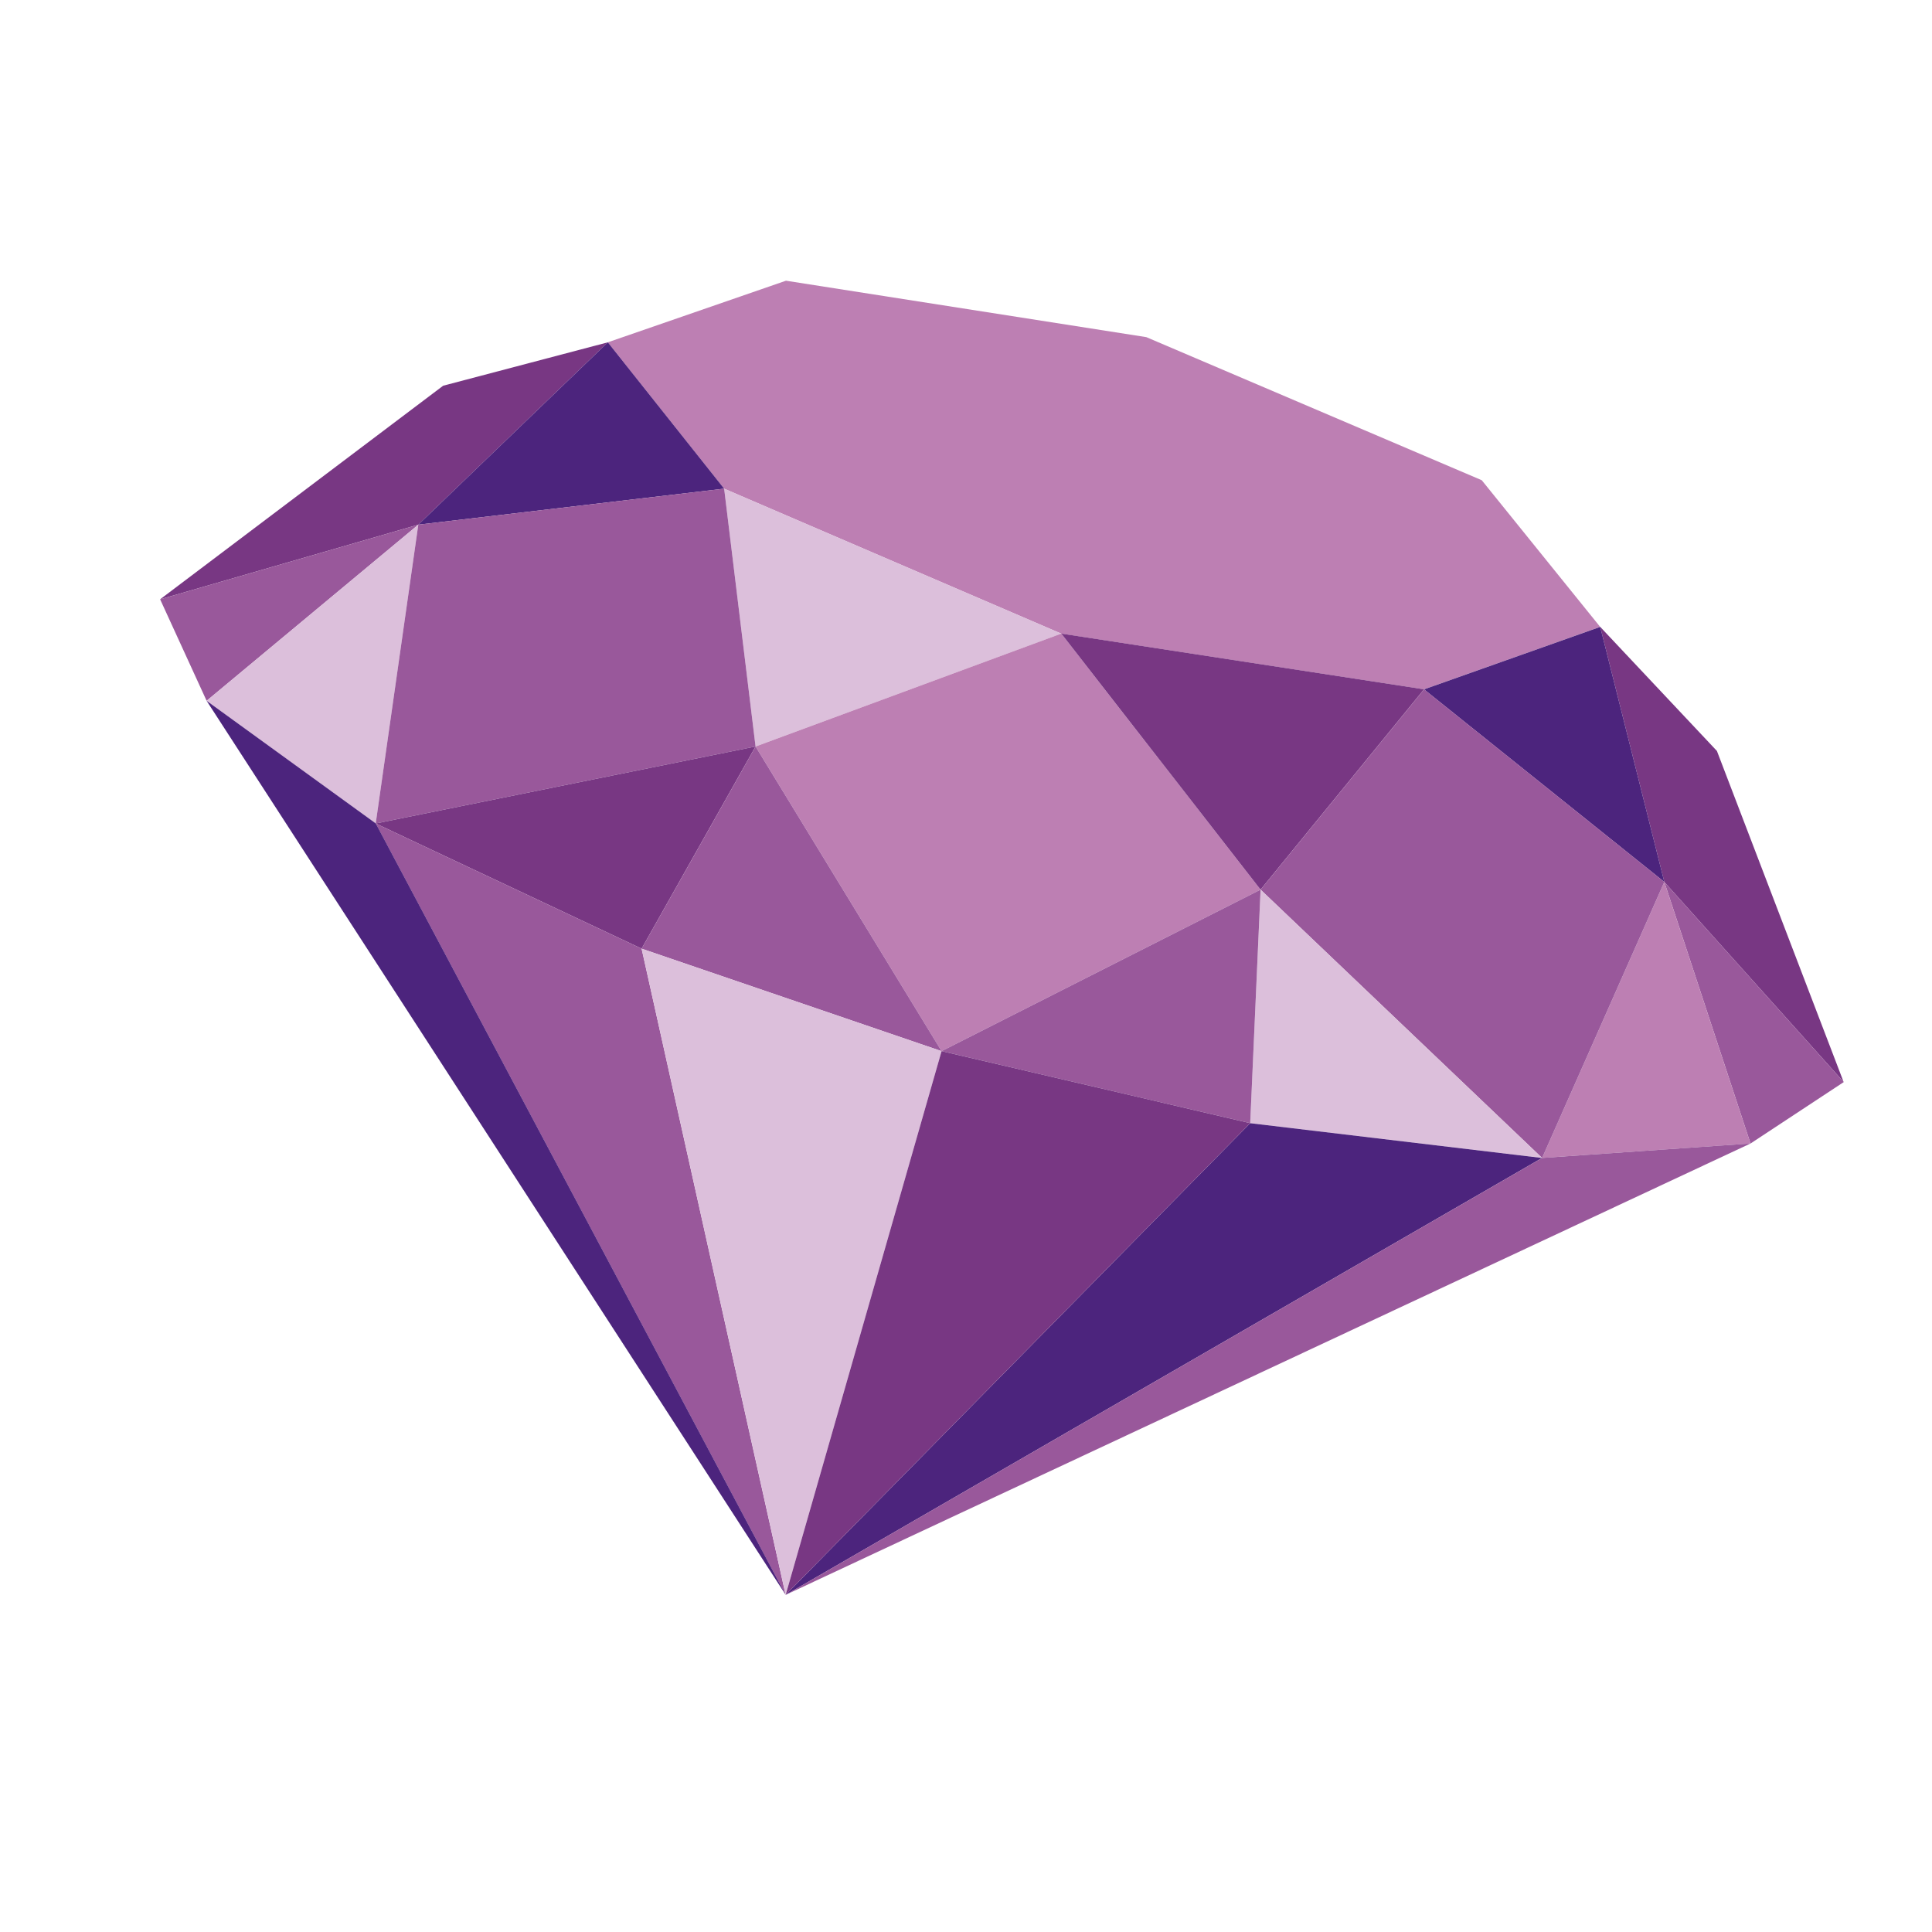
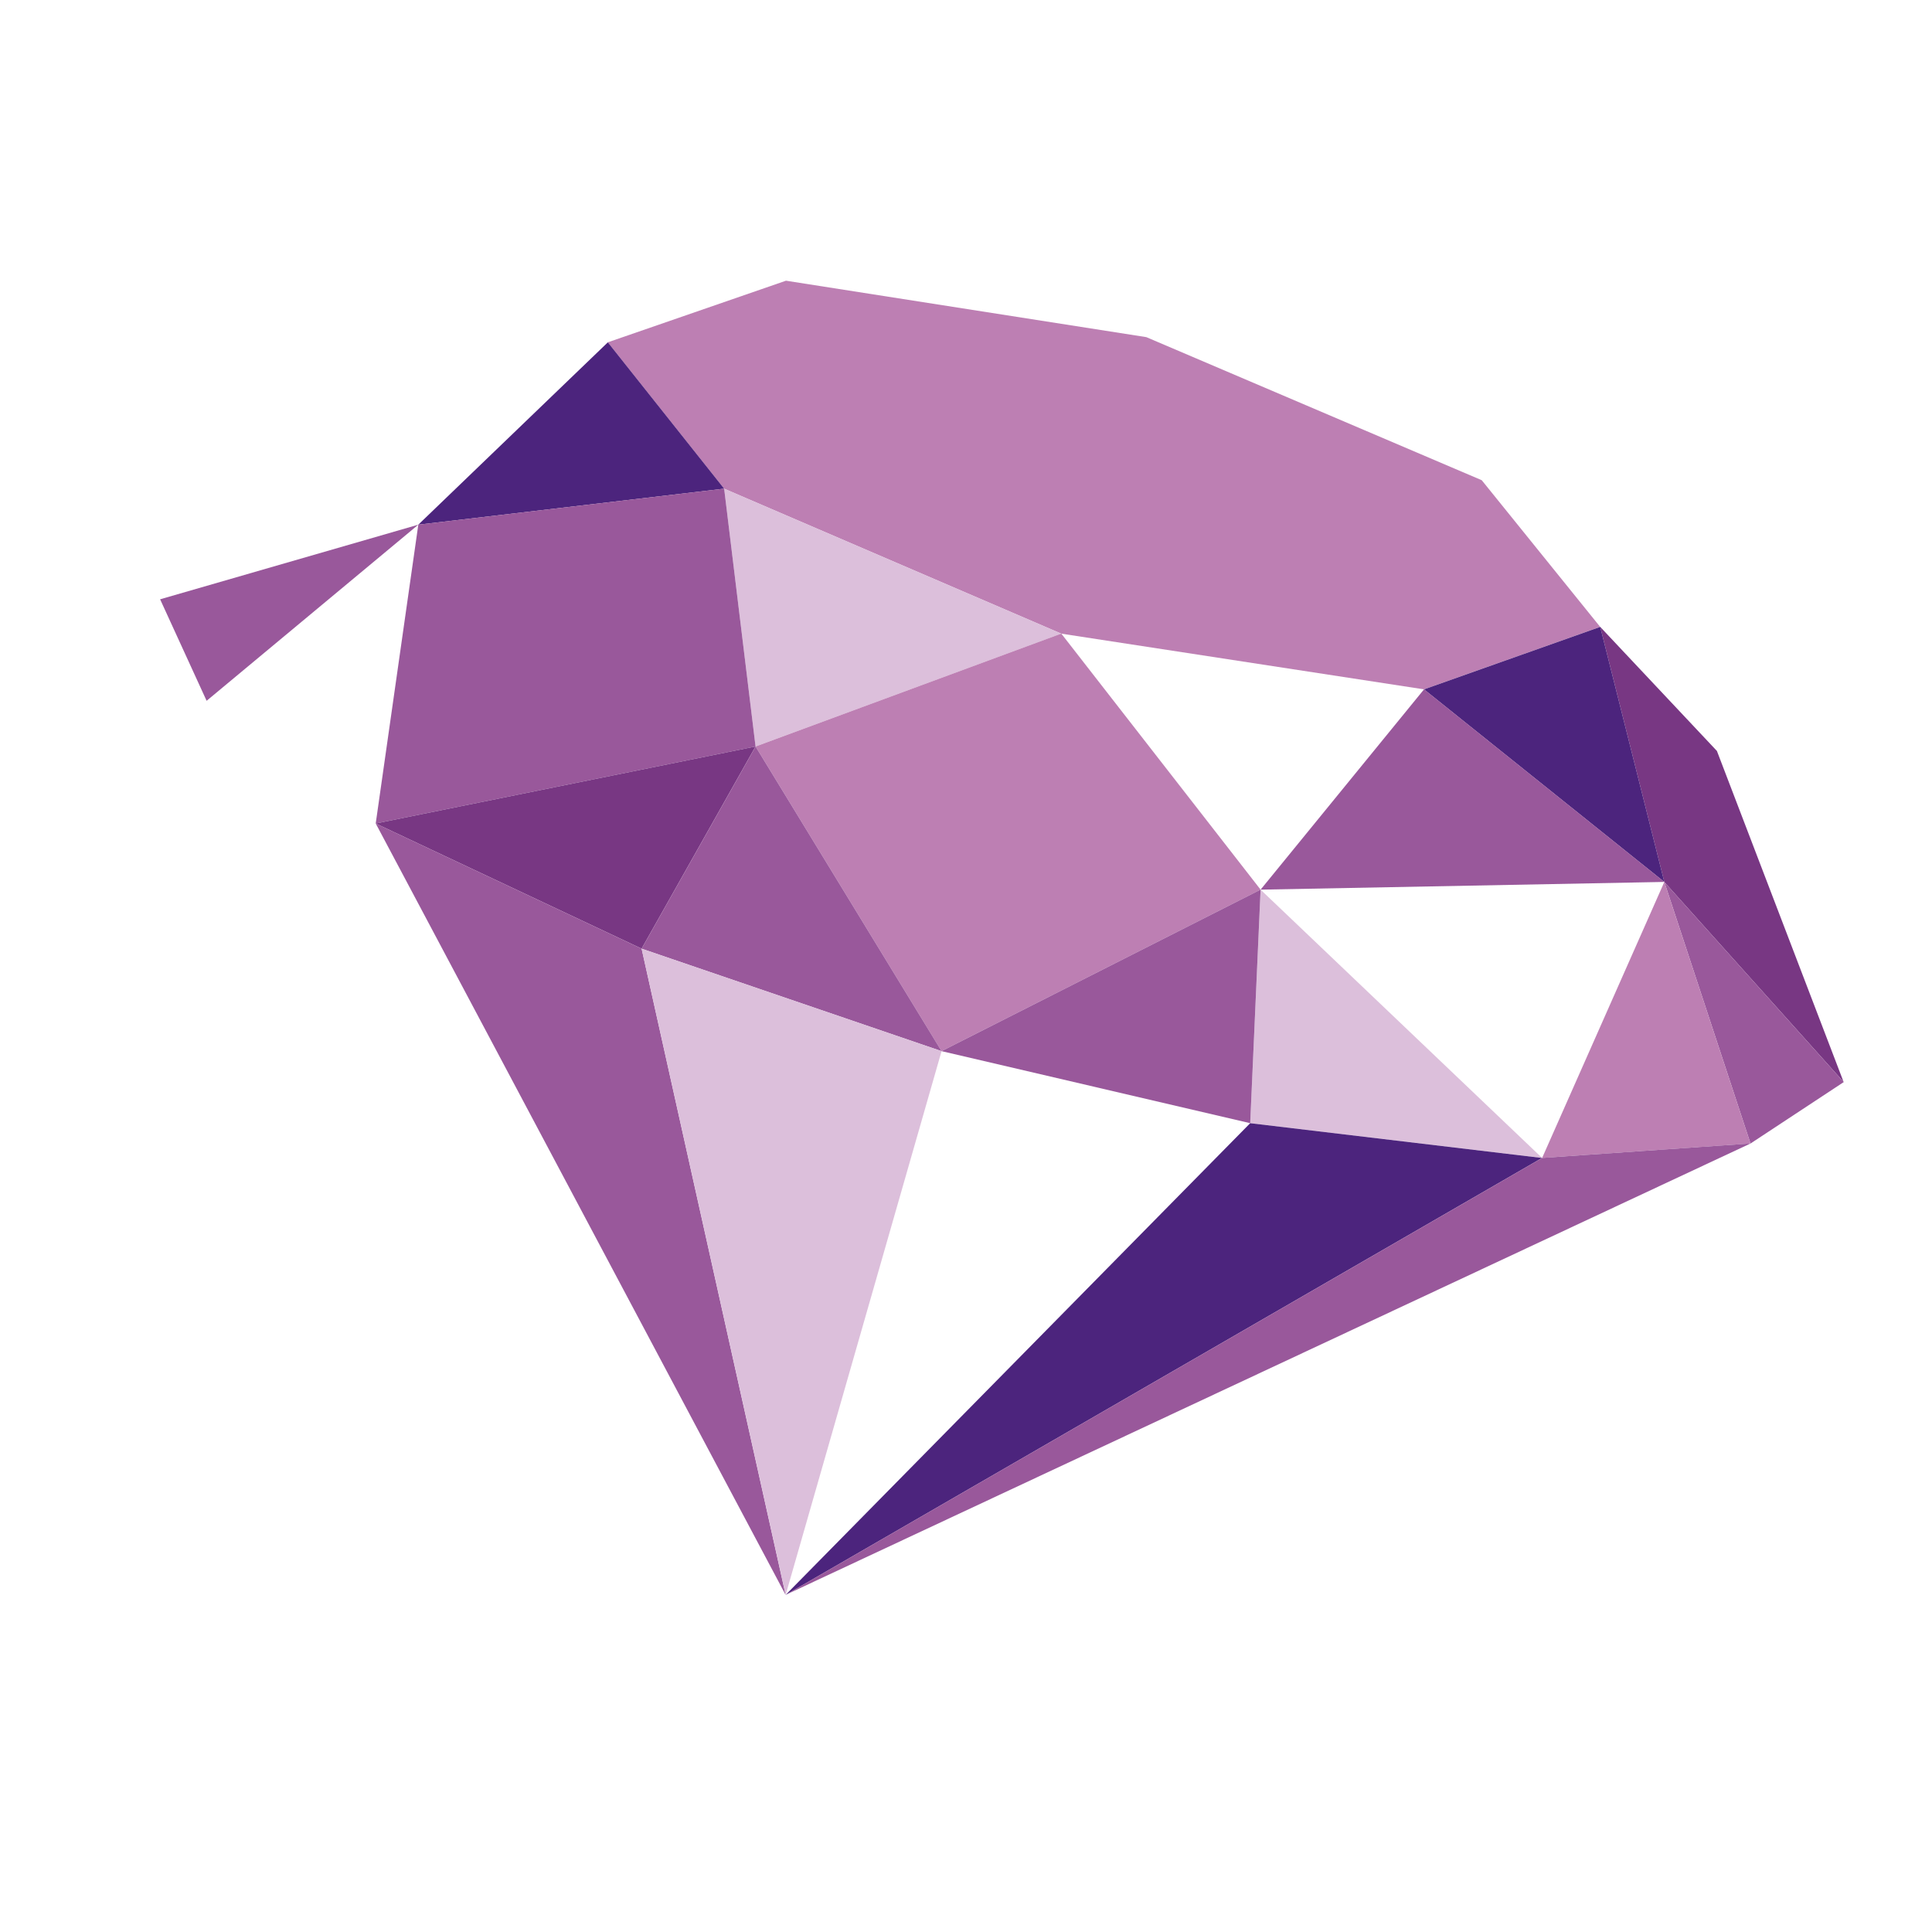
<svg xmlns="http://www.w3.org/2000/svg" width="150" height="150" viewBox="0 0 150 150">
  <defs>
    <clipPath id="clip-path">
      <rect id="Rectángulo_45" data-name="Rectángulo 45" width="150" height="150" transform="translate(1404 3875)" fill="#fff" />
    </clipPath>
  </defs>
  <g id="PURPLE-CHAOS-EMERALD" transform="translate(-1404 -3875)" clip-path="url(#clip-path)">
    <g id="Grupo_1315" data-name="Grupo 1315" transform="translate(1427.642 3882.434) rotate(16)">
-       <path id="Trazado_13213" data-name="Trazado 13213" d="M16.553,6.763,0,28.76,17.672,17.666,27.915,0Z" transform="translate(0 11.911)" fill="#783783" />
      <path id="Trazado_13214" data-name="Trazado 13214" d="M40.08,0l-28.1,3.5L0,11.912l11.812,8.433L40.076,23.95,68.34,20.344l11.812-8.433L68.176,3.5Z" transform="translate(27.911)" fill="#bd7fb3" />
      <path id="Trazado_13215" data-name="Trazado 13215" d="M0,17.665,22.055,8.433,10.243,0Z" transform="translate(17.672 11.911)" fill="#4c247d" />
      <path id="Trazado_13216" data-name="Trazado 13216" d="M7.862,18.571,0,0,28.264,3.605Z" transform="translate(39.727 20.343)" fill="#dcbfdb" />
      <path id="Trazado_13217" data-name="Trazado 13217" d="M40.755,14.845,20.4,0,0,14.969,20.4,33.726Z" transform="translate(47.59 23.945)" fill="#bd7fb3" />
      <path id="Trazado_13218" data-name="Trazado 13218" d="M0,11.094l5.642,6.58L17.672,0Z" transform="translate(0 29.577)" fill="#99589b" />
-       <path id="Trazado_13219" data-name="Trazado 13219" d="M0,17.676l15.246,5.538L12.03,0Z" transform="translate(5.642 29.576)" fill="#dcbfdb" />
      <path id="Trazado_13220" data-name="Trazado 13220" d="M29.917,18.571,3.216,32.446,0,9.232,22.055,0Z" transform="translate(17.672 20.343)" fill="#99589b" />
      <path id="Trazado_13221" data-name="Trazado 13221" d="M26.7,0,0,13.875l22.523,3.652Z" transform="translate(20.888 38.914)" fill="#783783" />
      <path id="Trazado_13222" data-name="Trazado 13222" d="M24.579,18.756,0,17.527,4.178,0Z" transform="translate(43.412 38.914)" fill="#99589b" />
      <path id="Trazado_13223" data-name="Trazado 13223" d="M47.1,48.8,22.523,3.653,0,0Z" transform="translate(20.888 52.788)" fill="#99589b" />
-       <path id="Trazado_13224" data-name="Trazado 13224" d="M62.349,54.333l-47.1-48.8L0,0Z" transform="translate(5.642 47.251)" fill="#4c247d" />
      <path id="Trazado_13225" data-name="Trazado 13225" d="M24.579,45.143V1.228L0,0Z" transform="translate(43.412 56.441)" fill="#dcbfdb" />
      <path id="Trazado_13226" data-name="Trazado 13226" d="M10.243,17.666,27.9,28.751,11.364,6.763,0,0Z" transform="translate(108.068 11.91)" fill="#783783" />
      <path id="Trazado_13227" data-name="Trazado 13227" d="M22.055,17.665,0,8.433,11.812,0Z" transform="translate(96.256 11.911)" fill="#4c247d" />
-       <path id="Trazado_13228" data-name="Trazado 13228" d="M0,3.605,20.352,18.45,28.264,0Z" transform="translate(67.991 20.34)" fill="#783783" />
      <path id="Trazado_13229" data-name="Trazado 13229" d="M12.029,17.676l5.643-6.58L0,0Z" transform="translate(118.312 29.576)" fill="#99589b" />
      <path id="Trazado_13230" data-name="Trazado 13230" d="M0,23.214,3.214,0l12.03,17.676Z" transform="translate(115.097 29.576)" fill="#bd7fb3" />
-       <path id="Trazado_13231" data-name="Trazado 13231" d="M0,18.449l26.753,14L29.967,9.232,7.912,0Z" transform="translate(88.344 20.341)" fill="#99589b" />
+       <path id="Trazado_13231" data-name="Trazado 13231" d="M0,18.449L29.967,9.232,7.912,0Z" transform="translate(88.344 20.341)" fill="#99589b" />
      <path id="Trazado_13232" data-name="Trazado 13232" d="M0,0,26.753,14,4.222,17.651Z" transform="translate(88.344 38.79)" fill="#dcbfdb" />
      <path id="Trazado_13233" data-name="Trazado 13233" d="M0,18.88l24.575-1.229L20.352,0Z" transform="translate(67.991 38.79)" fill="#99589b" />
      <path id="Trazado_13234" data-name="Trazado 13234" d="M24.575,3.649,0,48.792,47.1,0Z" transform="translate(67.991 52.793)" fill="#4c247d" />
      <path id="Trazado_13235" data-name="Trazado 13235" d="M47.106,5.538,0,54.334,62.347,0Z" transform="translate(67.991 47.251)" fill="#99589b" />
-       <path id="Trazado_13236" data-name="Trazado 13236" d="M0,1.228V45.143L24.575,0Z" transform="translate(67.991 56.441)" fill="#783783" />
    </g>
  </g>
</svg>